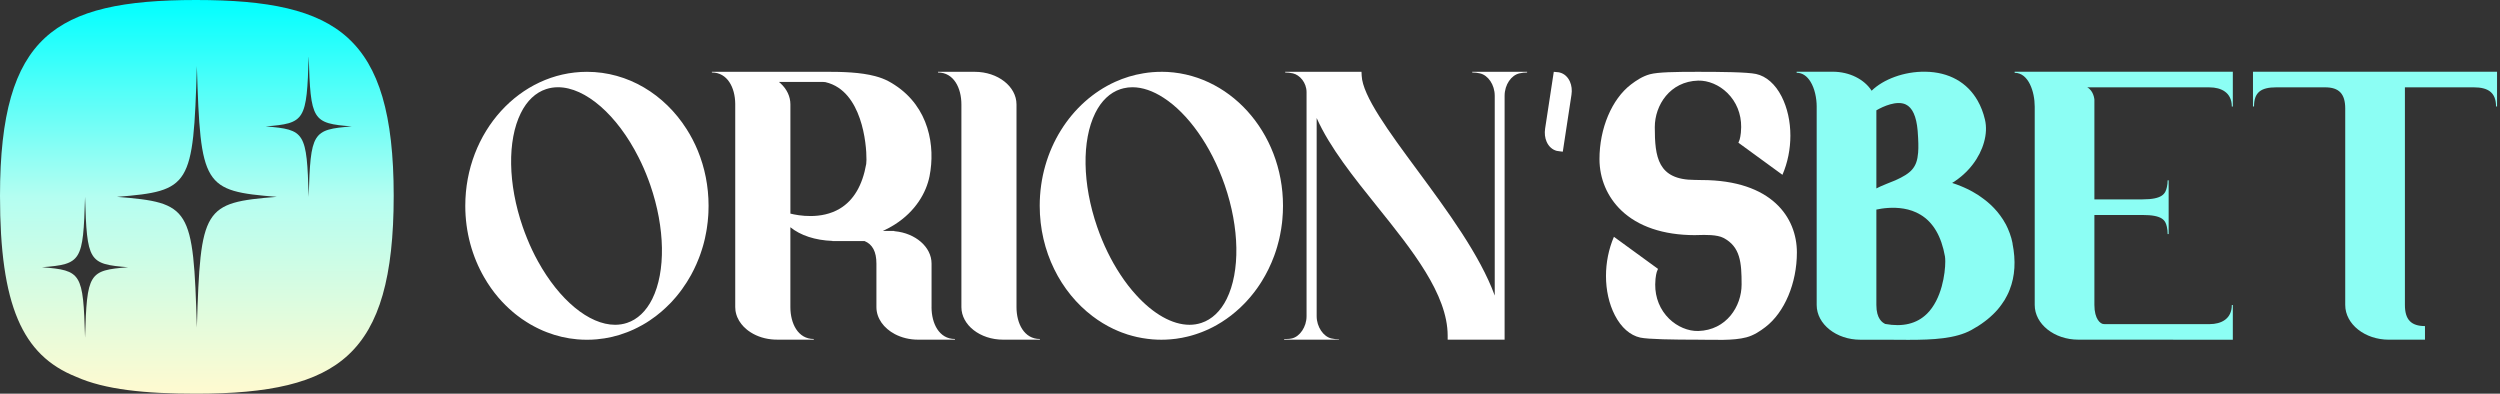
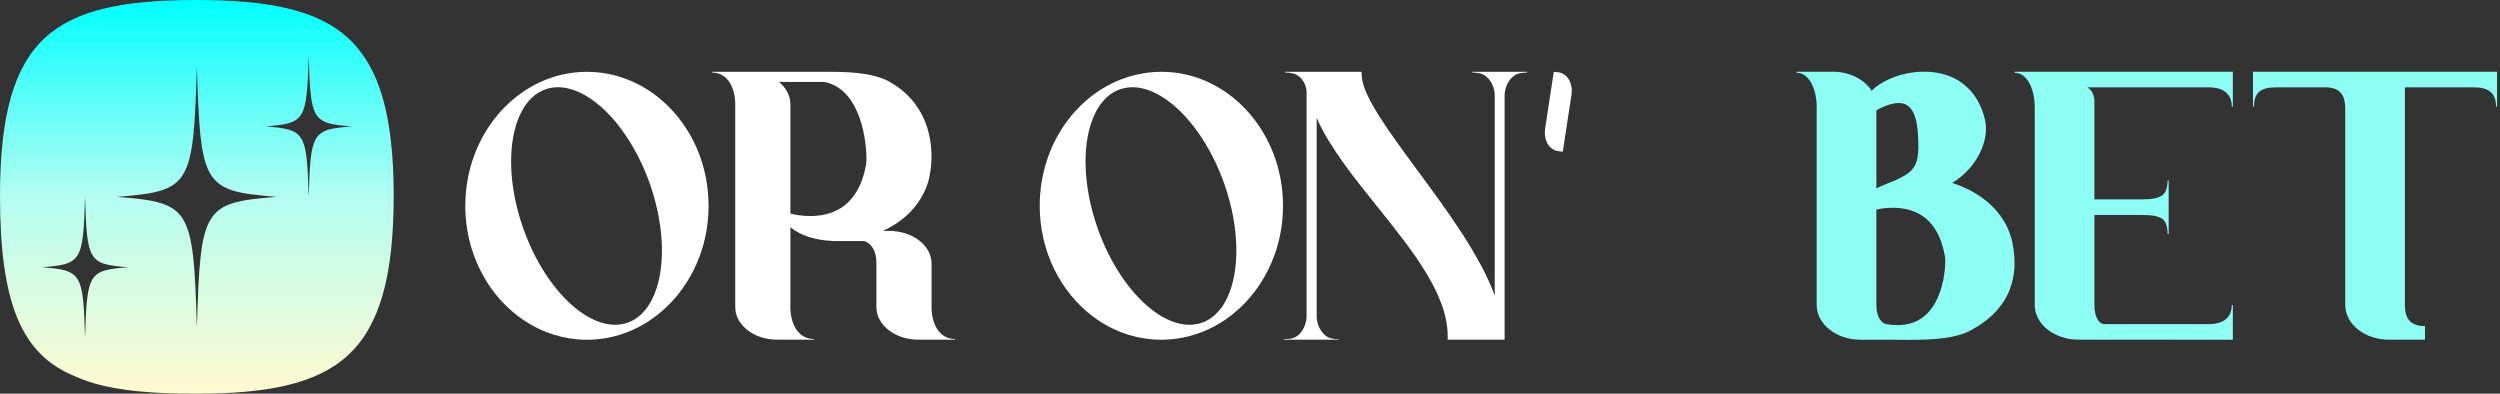
<svg xmlns="http://www.w3.org/2000/svg" width="254" height="40" viewBox="0 0 254 40" fill="none">
  <rect x="0" y="0" width="254" height="40" fill="#333333" stroke="none" />
  <path d="M35.348 3.853C32.178 0.964 27.206 0 19.908 0C12.611 0 7.69 0.964 4.566 3.849C1.455 6.725 0 11.632 0 19.889C0 25.449 0.563 29.503 1.814 32.443C3.051 35.353 4.967 37.179 7.741 38.285H7.75L7.758 38.293C10.643 39.578 14.697 40 19.904 40C27.291 40 32.263 38.98 35.408 36.04C38.545 33.109 40 28.142 40 19.889C40 11.636 38.502 6.729 35.344 3.853H35.348ZM8.642 34.308C8.446 27.736 8.288 27.472 4.268 27.152C8.283 26.832 8.446 26.571 8.642 19.996C8.838 26.567 8.996 26.832 13.016 27.152C9 27.472 8.838 27.732 8.642 34.308ZM20.002 33.284C19.639 21.08 19.341 20.593 11.885 20C19.345 19.407 19.644 18.92 20.002 6.716C20.365 18.92 20.664 19.407 28.123 20C20.664 20.593 20.365 21.08 20.002 33.284ZM31.362 20C31.166 13.429 31.008 13.164 26.988 12.844C31.004 12.524 31.166 12.264 31.362 5.688C31.559 12.259 31.717 12.524 35.737 12.844C31.721 13.164 31.559 13.424 31.362 20Z" fill="url(#paint0_linear_21420_2105)" />
  <path d="M204.477 24.725C204.405 24.365 204.309 24.017 204.188 23.695C204.126 23.533 204.067 23.375 203.996 23.217C203.93 23.074 203.862 22.931 203.794 22.795C203.785 22.779 203.778 22.77 203.772 22.761C203.614 22.459 203.431 22.18 203.232 21.91C203.04 21.64 202.826 21.386 202.593 21.144L202.242 20.793H202.236C202.006 20.576 201.764 20.377 201.513 20.194C201.435 20.132 201.361 20.073 201.28 20.026C201.175 19.946 201.072 19.874 200.96 19.803C200.898 19.769 200.843 19.725 200.784 19.698C200.678 19.626 200.569 19.564 200.458 19.505C200.256 19.387 200.045 19.275 199.834 19.179C199.747 19.133 199.66 19.092 199.573 19.058C199.477 19.012 199.381 18.971 199.278 18.931C199.12 18.866 198.968 18.804 198.81 18.748C198.652 18.686 198.493 18.636 198.338 18.587C200.029 17.556 201.15 15.989 201.575 14.453C201.805 13.649 201.839 12.861 201.671 12.15C201.504 11.439 201.255 10.797 200.929 10.229C199.871 8.373 198.019 7.318 195.617 7.287C193.463 7.25 191.337 8.06 190.158 9.217C189.419 8.069 187.926 7.287 186.204 7.287H182.539V7.393C183.153 7.393 183.622 7.768 183.951 8.308C184.379 9.003 184.575 9.987 184.575 10.819V30.988C184.575 32.93 186.567 34.516 189.013 34.516H192.209L192.488 34.522C192.972 34.522 193.444 34.528 193.913 34.528C196.405 34.528 198.686 34.41 200.287 33.532C200.781 33.262 201.234 32.974 201.643 32.663C201.739 32.592 201.833 32.521 201.923 32.446C202.099 32.303 202.273 32.151 202.435 31.993C202.456 31.977 202.469 31.962 202.49 31.943C202.568 31.866 202.643 31.791 202.72 31.711C202.888 31.537 203.04 31.366 203.176 31.183C203.248 31.09 203.319 31 203.378 30.91C203.586 30.631 203.76 30.345 203.906 30.047C204.011 29.855 204.098 29.656 204.176 29.451C204.185 29.445 204.185 29.442 204.182 29.436C204.725 28.064 204.821 26.497 204.47 24.74L204.477 24.725ZM190.639 11.21C191.34 10.797 192.721 10.189 193.621 10.611C194.301 10.931 194.704 11.815 194.831 13.258L194.841 13.391C194.906 14.27 194.928 14.962 194.881 15.52C194.763 17.026 194.164 17.606 192.553 18.326C192.553 18.326 190.896 18.977 190.639 19.145V11.21ZM195.769 31.887C194.748 32.89 193.323 33.24 191.545 32.915C191.256 32.781 190.639 32.396 190.639 30.984V21.293C191.228 21.165 192.302 21.007 193.429 21.2C193.993 21.296 194.577 21.485 195.117 21.811C196.414 22.584 197.246 24.011 197.609 26.056C197.624 26.168 197.64 26.342 197.64 26.559C197.64 27.763 197.289 30.398 195.769 31.891V31.887Z" fill="#8CFEF4" />
  <path d="M224.493 8.873H212.064C212.732 9.233 212.79 10.118 212.79 10.118V20.256H217.675C219.717 20.256 220.003 19.682 220.155 19.021C220.211 18.773 220.232 18.553 220.232 18.32H220.335V23.779H220.232C220.232 23.54 220.211 23.291 220.155 23.046C220.003 22.379 219.717 21.842 217.675 21.842H212.79V30.982C212.79 32.434 213.414 32.924 213.737 32.924L213.833 32.931H224.496C225.676 32.931 226.753 32.403 226.753 30.985H226.855V34.516L211.164 34.51C208.719 34.51 206.727 32.931 206.727 30.982V10.822C206.727 9.333 206.103 7.396 204.688 7.396V7.291H226.855V10.822H226.753C226.753 9.404 225.676 8.876 224.49 8.876L224.493 8.873Z" fill="#8CFEF4" />
  <path d="M253.699 7.288V10.819H253.597C253.597 9.395 252.79 8.873 251.334 8.873H244.339V30.985C244.339 32.468 244.963 33.129 246.378 33.129V34.513H242.713C240.268 34.513 238.275 32.934 238.275 30.985V11.024C238.275 9.534 237.645 8.873 236.236 8.873H231.271C229.685 8.873 229.009 9.398 229.009 10.819H228.903V7.288H253.696H253.699Z" fill="#8CFEF4" />
  <path d="M159.661 9.633L158.78 15.412L158.55 15.384C158.218 15.344 158.19 15.337 158.175 15.331C157.721 15.216 157.352 14.887 157.138 14.403C156.964 14.006 156.912 13.547 156.983 13.069L157.864 7.297L158.091 7.318C158.091 7.318 158.342 7.34 158.364 7.343C158.401 7.352 158.435 7.359 158.469 7.368C158.926 7.483 159.292 7.812 159.506 8.296C159.68 8.693 159.736 9.155 159.661 9.633Z" fill="white" />
-   <path d="M105.653 34.442V34.51H101.911C99.577 34.51 97.678 33.023 97.678 31.199V10.608C97.678 8.932 96.899 7.365 95.3 7.365V7.297H99.043C101.377 7.297 103.276 8.783 103.276 10.608V31.199C103.276 32.874 104.055 34.442 105.653 34.442Z" fill="white" />
  <path d="M70.899 15.312C70.579 14.537 70.197 13.798 69.754 13.109C67.519 9.596 63.817 7.297 59.633 7.297C52.819 7.297 47.273 13.401 47.273 20.908C47.273 23.583 47.977 26.081 49.197 28.188C49.619 28.924 50.103 29.61 50.643 30.24C51.093 30.764 51.583 31.251 52.102 31.692C52.173 31.754 52.248 31.816 52.322 31.875C52.4 31.937 52.477 31.999 52.555 32.058C52.707 32.176 52.862 32.288 53.017 32.4C53.175 32.511 53.34 32.62 53.508 32.722C53.753 32.881 54.004 33.026 54.262 33.16C54.345 33.206 54.432 33.25 54.519 33.293C54.603 33.34 54.69 33.383 54.78 33.421C55.041 33.548 55.307 33.66 55.577 33.762C56.552 34.141 57.582 34.383 58.647 34.476C58.972 34.504 59.301 34.519 59.633 34.519C59.966 34.519 60.291 34.504 60.614 34.476C61.694 34.383 62.734 34.138 63.718 33.753C63.807 33.715 63.898 33.681 63.987 33.644C64.257 33.535 64.524 33.411 64.782 33.278C64.956 33.188 65.126 33.098 65.297 33.002C65.549 32.862 65.797 32.707 66.036 32.545L66.042 32.539C66.448 32.269 66.836 31.974 67.209 31.652C67.342 31.537 67.473 31.419 67.603 31.298C67.764 31.152 67.919 31 68.072 30.842C68.127 30.783 68.186 30.721 68.245 30.662C68.391 30.503 68.534 30.345 68.671 30.181C68.736 30.106 68.798 30.029 68.86 29.951C68.925 29.873 68.987 29.793 69.046 29.715C69.086 29.662 69.127 29.613 69.164 29.56C69.217 29.492 69.269 29.42 69.319 29.349C69.642 28.902 69.94 28.43 70.21 27.943C70.306 27.763 70.402 27.583 70.492 27.4C70.675 27.031 70.843 26.652 70.992 26.267C71.032 26.171 71.066 26.072 71.103 25.976C71.128 25.907 71.153 25.839 71.175 25.774C71.222 25.644 71.265 25.51 71.305 25.38C71.336 25.284 71.367 25.187 71.395 25.091C71.414 25.026 71.433 24.964 71.451 24.899C71.473 24.818 71.495 24.737 71.516 24.654C71.532 24.591 71.547 24.529 71.563 24.467C71.585 24.381 71.603 24.297 71.625 24.21C71.675 23.983 71.721 23.754 71.761 23.524C71.78 23.419 71.799 23.313 71.814 23.207C71.882 22.77 71.932 22.326 71.96 21.876C71.966 21.777 71.972 21.674 71.976 21.575C71.985 21.355 71.991 21.131 71.991 20.908C71.991 18.916 71.6 17.019 70.899 15.312ZM66.269 30.376C65.651 31.618 64.763 32.459 63.702 32.806C63.311 32.937 62.904 32.998 62.489 32.998C59.841 32.995 56.813 30.463 54.659 26.553C54.255 25.827 53.886 25.051 53.557 24.235C53.399 23.85 53.25 23.456 53.11 23.052C51.608 18.708 51.534 14.276 52.915 11.489C53.529 10.245 54.417 9.404 55.481 9.056C55.872 8.926 56.276 8.864 56.691 8.864C59.491 8.864 62.712 11.691 64.878 15.983C65.248 16.709 65.586 17.482 65.884 18.285C65.949 18.459 66.011 18.633 66.073 18.81C67.575 23.158 67.65 27.589 66.269 30.376Z" fill="white" />
  <path d="M94.646 31.199V26.776C94.646 25.094 93.01 23.692 90.918 23.493C90.9 23.49 90.881 23.49 90.863 23.487V23.465H89.693C90.133 23.267 90.543 23.046 90.918 22.804C93.013 21.473 94.109 19.577 94.441 17.904C95.043 14.86 94.4 10.912 90.918 8.64C90.726 8.51 90.521 8.389 90.31 8.274C89.894 8.048 89.426 7.871 88.92 7.737C87.412 7.337 85.584 7.293 83.917 7.293H72.326V7.365C73.909 7.365 74.685 8.898 74.7 10.549C74.7 10.568 74.7 10.586 74.7 10.605V31.199C74.7 31.323 74.71 31.444 74.725 31.565C74.731 31.611 74.741 31.658 74.75 31.701C74.778 31.85 74.821 31.996 74.874 32.136C74.89 32.173 74.905 32.213 74.921 32.251C75.02 32.486 75.157 32.71 75.321 32.918C75.482 33.129 75.675 33.325 75.895 33.498C75.939 33.535 75.982 33.57 76.029 33.601C76.656 34.066 77.466 34.383 78.362 34.476C78.552 34.498 78.741 34.507 78.936 34.507H82.679V34.442C81.078 34.442 80.302 32.871 80.302 31.199V23.087C81.332 23.921 82.825 24.412 84.572 24.477V24.492H87.84C88.65 24.827 89.044 25.575 89.044 26.776V31.202C89.044 32.341 89.789 33.349 90.915 33.945C91.592 34.302 92.405 34.51 93.277 34.51H97.02V34.442C95.421 34.442 94.643 32.874 94.643 31.199H94.646ZM88.008 16.659C87.626 18.835 86.723 20.362 85.326 21.197C83.427 22.332 81.1 21.901 80.305 21.702V10.608C80.305 9.807 79.945 9.059 79.318 8.479C79.262 8.426 79.203 8.373 79.141 8.324H83.604C83.666 8.324 83.75 8.33 83.852 8.342C84.352 8.457 84.793 8.653 85.18 8.91C88.029 10.803 88.113 16.051 88.008 16.659Z" fill="white" />
  <path d="M117.995 7.297C117.378 7.297 116.773 7.346 116.18 7.446C115.177 7.607 114.212 7.902 113.303 8.314C108.806 10.353 105.635 15.229 105.635 20.908C105.635 25.554 107.76 29.666 111 32.123C111.664 32.629 112.378 33.064 113.129 33.421C113.284 33.495 113.44 33.563 113.598 33.629C113.728 33.684 113.855 33.734 113.986 33.784C114.178 33.858 114.377 33.926 114.572 33.989C114.734 34.038 114.895 34.085 115.06 34.128C115.224 34.175 115.392 34.215 115.556 34.252C115.562 34.252 115.565 34.252 115.572 34.252C115.891 34.324 116.217 34.38 116.549 34.42C116.574 34.426 116.596 34.429 116.621 34.429C116.773 34.451 116.925 34.467 117.08 34.479C117.381 34.504 117.688 34.516 117.995 34.516C118.303 34.516 118.585 34.504 118.877 34.479C118.886 34.482 118.892 34.482 118.902 34.479C119.293 34.448 119.677 34.398 120.059 34.324C120.059 34.324 120.061 34.324 120.065 34.324C120.258 34.286 120.45 34.246 120.639 34.2C120.736 34.178 120.832 34.156 120.925 34.128C121.021 34.1 121.114 34.075 121.207 34.047C121.313 34.02 121.418 33.986 121.524 33.948C121.605 33.923 121.685 33.895 121.766 33.864C121.859 33.833 121.952 33.799 122.042 33.765C122.135 33.731 122.228 33.694 122.321 33.653C122.408 33.616 122.495 33.579 122.582 33.542C122.672 33.501 122.762 33.461 122.849 33.421C123.11 33.3 123.367 33.166 123.619 33.023C123.619 33.023 123.625 33.023 123.628 33.017C123.796 32.924 123.963 32.822 124.131 32.716C124.295 32.614 124.457 32.505 124.618 32.39C124.938 32.167 125.251 31.925 125.549 31.667C125.85 31.413 126.139 31.143 126.415 30.857C126.483 30.786 126.551 30.715 126.62 30.643C126.893 30.351 127.15 30.047 127.395 29.731C127.504 29.591 127.61 29.448 127.715 29.302C127.743 29.262 127.771 29.222 127.799 29.181C127.842 29.119 127.886 29.057 127.926 28.995C127.976 28.924 128.022 28.849 128.069 28.778C128.109 28.719 128.146 28.66 128.184 28.598C128.693 27.785 129.121 26.907 129.462 25.982C129.496 25.886 129.531 25.786 129.565 25.687C129.599 25.588 129.633 25.488 129.664 25.389C129.695 25.287 129.726 25.187 129.757 25.085C129.816 24.883 129.872 24.678 129.922 24.471C129.949 24.368 129.971 24.266 129.996 24.163V24.154C130.021 24.052 130.043 23.949 130.061 23.844C130.142 23.447 130.207 23.043 130.254 22.637C130.266 22.522 130.278 22.41 130.288 22.295C130.331 21.836 130.353 21.373 130.353 20.905C130.353 13.398 124.81 7.293 117.995 7.293V7.297ZM124.63 30.376C124.013 31.618 123.125 32.459 122.064 32.806C121.673 32.937 121.266 32.999 120.85 32.999C119.091 32.995 117.164 31.878 115.441 29.982C114.87 29.358 114.321 28.651 113.812 27.869C112.893 26.472 112.09 24.843 111.472 23.052C109.97 18.708 109.896 14.276 111.277 11.489C111.891 10.245 112.779 9.404 113.843 9.056C113.945 9.022 114.051 8.991 114.156 8.969C114.448 8.898 114.749 8.864 115.053 8.864C116.077 8.864 117.154 9.242 118.219 9.934C120.667 11.514 123.029 14.745 124.435 18.81C125.937 23.158 126.011 27.589 124.63 30.376Z" fill="white" />
  <path d="M155.155 7.297V7.365C154.891 7.365 154.64 7.393 154.367 7.455C153.55 7.641 152.868 8.597 152.868 9.733V34.513H147.083V34.103C147.083 29.898 143.458 25.383 139.952 21.02C137.562 18.044 135.107 14.99 133.773 11.992V32.13C133.773 33.213 134.462 34.203 135.259 34.383C135.532 34.445 135.781 34.473 136.048 34.473V34.51H130.474V34.445C130.738 34.445 130.989 34.445 131.259 34.383C132.06 34.2 132.746 33.213 132.746 32.13V9.363C132.746 8.392 132.05 7.613 131.365 7.455C131.088 7.393 130.84 7.365 130.576 7.365V7.297H138.328L138.347 7.691C138.434 9.751 141.134 13.41 143.992 17.28C147.024 21.389 150.36 25.907 151.865 30.029V9.733C151.865 8.597 151.183 7.641 150.366 7.455C150.093 7.393 149.842 7.365 149.578 7.365V7.297H155.155Z" fill="white" />
-   <path d="M182.564 25.644C182.567 28.766 181.31 31.745 179.364 33.231C178.84 33.632 178.201 34.069 177.44 34.271C176.075 34.634 174.222 34.513 172.484 34.513C170.029 34.513 167.454 34.473 166.653 34.299C165.623 34.075 164.707 33.269 164.071 32.03C163.469 30.863 163.168 29.467 163.168 28.036C163.168 26.686 163.438 25.305 163.975 24.058L168.453 27.319L168.344 27.586C168.344 27.586 168.177 28.03 168.17 28.905C168.158 30.243 168.658 31.478 169.579 32.381C170.408 33.191 171.519 33.657 172.546 33.629C175.404 33.545 176.947 31.13 176.947 28.899C176.947 26.668 176.823 25.079 175.11 24.173C174.449 23.822 173.21 23.862 172.546 23.881C172.394 23.887 172.254 23.89 172.161 23.89C168.996 23.881 166.423 23.012 164.716 21.37C163.295 20.005 162.51 18.158 162.507 16.172C162.504 13.047 163.761 10.071 165.706 8.584C166.234 8.184 166.873 7.75 167.63 7.545C168.459 7.324 170.197 7.297 172.484 7.297C174.771 7.297 177.512 7.321 178.418 7.517C179.448 7.74 180.367 8.547 181.003 9.785C181.602 10.955 181.903 12.352 181.903 13.783C181.903 15.133 181.636 16.514 181.096 17.761L176.621 14.499L176.73 14.229C176.73 14.229 176.894 13.789 176.903 12.914C176.916 11.573 176.416 10.338 175.494 9.438C174.666 8.625 173.555 8.162 172.528 8.19C169.669 8.271 168.127 10.685 168.127 12.917C168.127 15.952 168.425 18.276 172.171 18.279C172.357 18.279 172.661 18.289 172.822 18.292H172.912C180.025 18.313 182.561 22.103 182.564 25.644Z" fill="white" />
  <defs>
    <linearGradient id="paint0_linear_21420_2105" x1="20" y1="0" x2="20" y2="40" gradientUnits="userSpaceOnUse">
      <stop stop-color="#00FFFF" />
      <stop offset="0.5" stop-color="#B4FEF1" />
      <stop offset="1" stop-color="#FFFAD0" />
    </linearGradient>
  </defs>
</svg>